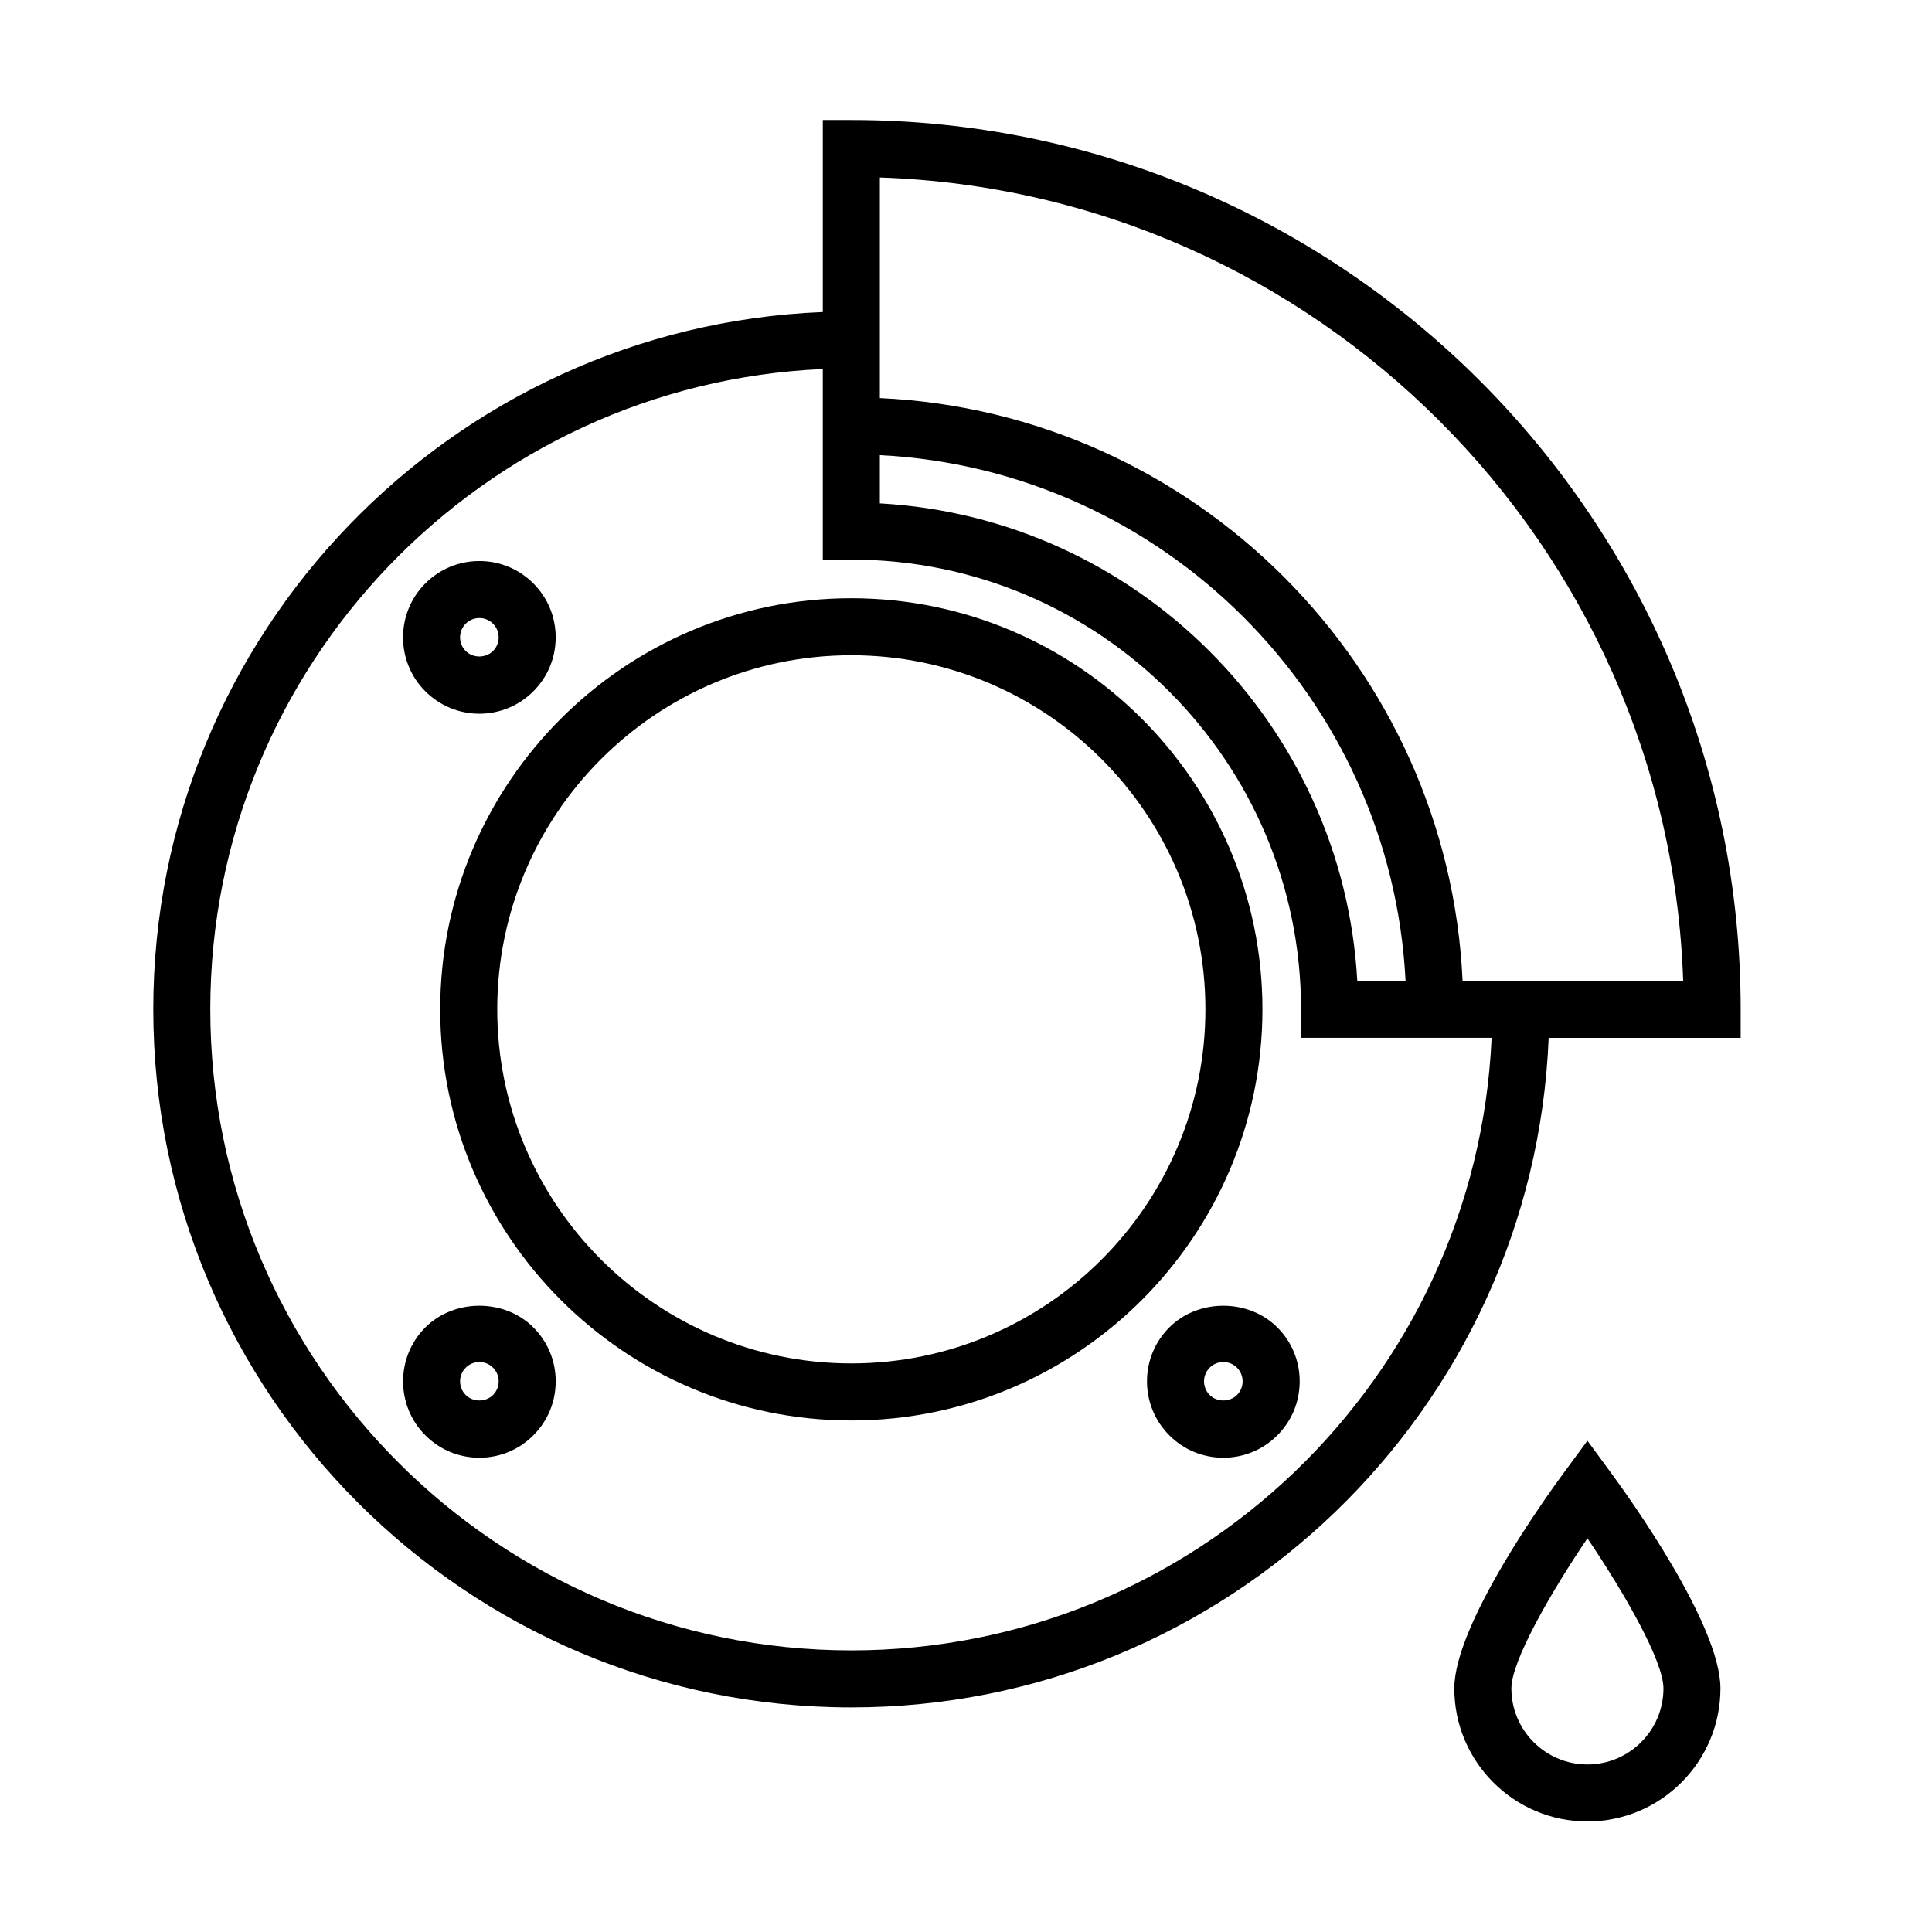
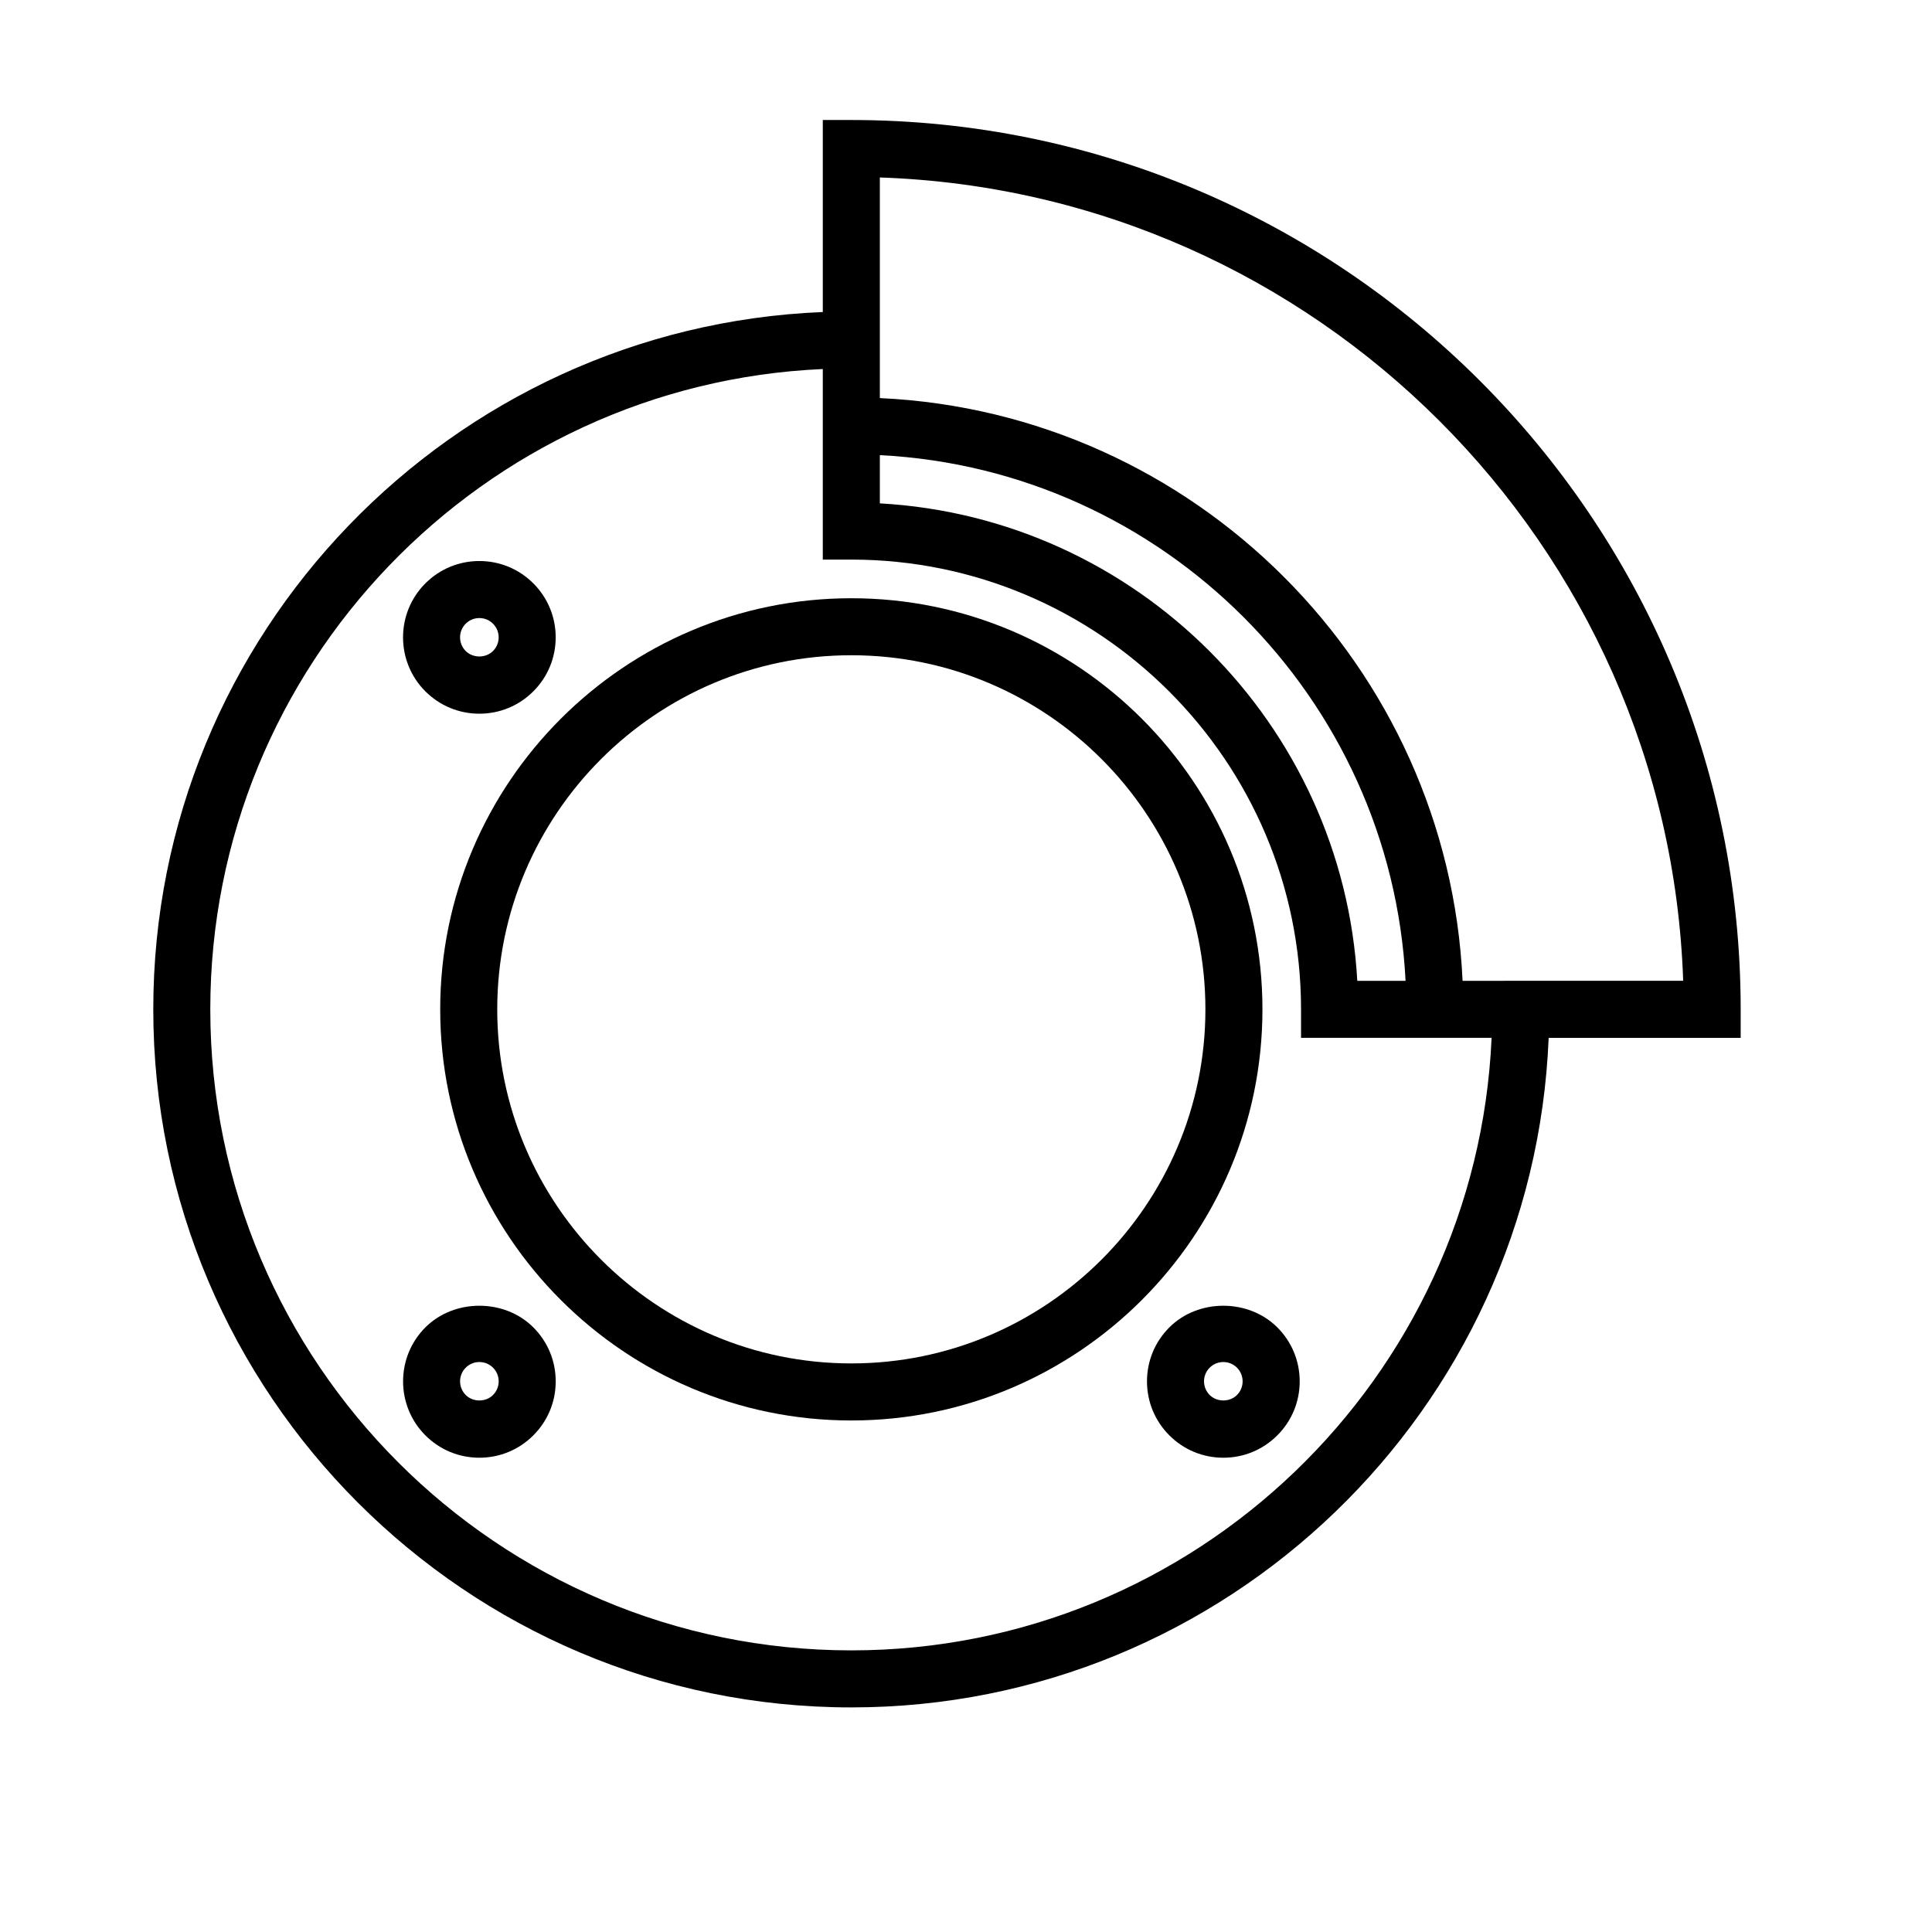
<svg xmlns="http://www.w3.org/2000/svg" fill="#000000" width="800px" height="800px" version="1.1" viewBox="144 144 512 512">
  <g>
    <path d="m369.61 302.54c-60.074 0-108.95 48.875-108.95 108.95 0 60.074 48.875 108.95 108.95 108.95s108.95-48.875 108.95-108.95c0-60.074-48.875-108.95-108.95-108.95zm0 202.78c-51.742 0-93.836-42.094-93.836-93.836 0-51.742 42.094-93.836 93.836-93.836 51.742 0 93.836 42.094 93.836 93.836 0 51.742-42.098 93.836-93.836 93.836z" />
    <path d="m271.03 333.14c5.406 0 10.484-2.106 14.305-5.926 3.824-3.824 5.93-8.902 5.93-14.309 0-5.402-2.106-10.484-5.93-14.309-3.824-3.82-8.902-5.918-14.305-5.918s-10.48 2.102-14.309 5.926c-7.879 7.891-7.879 20.723 0 28.605 3.832 3.82 8.91 5.93 14.309 5.93zm-3.617-23.852c0.969-0.969 2.254-1.496 3.621-1.496 1.371 0 2.648 0.527 3.617 1.496s1.5 2.254 1.5 3.617c0 1.367-0.535 2.648-1.5 3.617-1.934 1.934-5.301 1.934-7.234 0-1.992-1.996-1.992-5.238-0.004-7.234z" />
    <path d="m453.89 495.77c-3.824 3.824-5.926 8.902-5.926 14.309 0 5.402 2.102 10.48 5.926 14.305 3.824 3.824 8.902 5.93 14.309 5.93 5.402 0 10.48-2.106 14.305-5.93 3.824-3.824 5.93-8.902 5.93-14.305 0-5.406-2.106-10.484-5.93-14.309-7.656-7.648-20.965-7.648-28.613 0zm17.926 17.918c-1.941 1.934-5.301 1.93-7.238 0-1.996-1.996-1.996-5.238 0-7.238 0.969-0.961 2.254-1.496 3.621-1.496 1.367 0 2.644 0.527 3.617 1.496 1.988 2 1.988 5.242 0 7.238z" />
    <path d="m256.73 495.77c-7.879 7.883-7.879 20.723 0 28.613 3.824 3.824 8.902 5.926 14.305 5.93 5.406 0 10.484-2.106 14.305-5.93 3.824-3.82 5.93-8.902 5.93-14.305 0-5.406-2.106-10.488-5.93-14.309-7.637-7.648-20.957-7.648-28.609 0zm17.926 17.918c-1.93 1.93-5.305 1.934-7.234 0-1.996-1.996-1.996-5.246 0-7.238 0.969-0.961 2.254-1.496 3.617-1.496 1.367 0 2.648 0.527 3.617 1.496s1.5 2.254 1.5 3.621c-0.004 1.367-0.535 2.652-1.5 3.617z" />
    <path d="m369.61 175.8h-7.559v50.891c-98.508 3.977-177.43 85.328-177.43 184.8 0 102 82.988 184.99 184.99 184.99 99.473 0 180.82-78.922 184.8-177.44h50.887v-7.559c0-129.96-105.73-235.68-235.69-235.68zm7.559 88.816c75.094 3.82 135.5 64.227 139.32 139.31h-12.793c-3.797-68.051-58.48-122.74-126.53-126.53zm-7.559 316.75c-93.672 0-169.88-76.207-169.88-169.88 0-91.141 72.145-165.72 162.32-169.69v50.5h7.559c65.719 0 119.18 53.465 119.18 119.18v7.559h50.5c-3.969 90.18-78.543 162.33-169.68 162.33zm161.99-177.44c-3.848-83.426-71.012-150.58-154.43-154.43v-58.465c115.62 3.914 208.98 97.266 212.89 212.89z" />
-     <path d="m564.68 525.81-6.086 8.254c-4.875 6.609-29.188 40.449-29.188 57.383 0 19.441 15.824 35.266 35.266 35.266 19.441 0 35.266-15.824 35.266-35.266 0-16.93-24.309-50.77-29.188-57.383zm0 85.789c-11.113 0-20.152-9.039-20.152-20.152 0-7.266 10.398-25.363 20.152-39.781 9.758 14.414 20.152 32.504 20.152 39.781 0 11.113-9.039 20.152-20.152 20.152z" />
  </g>
</svg>